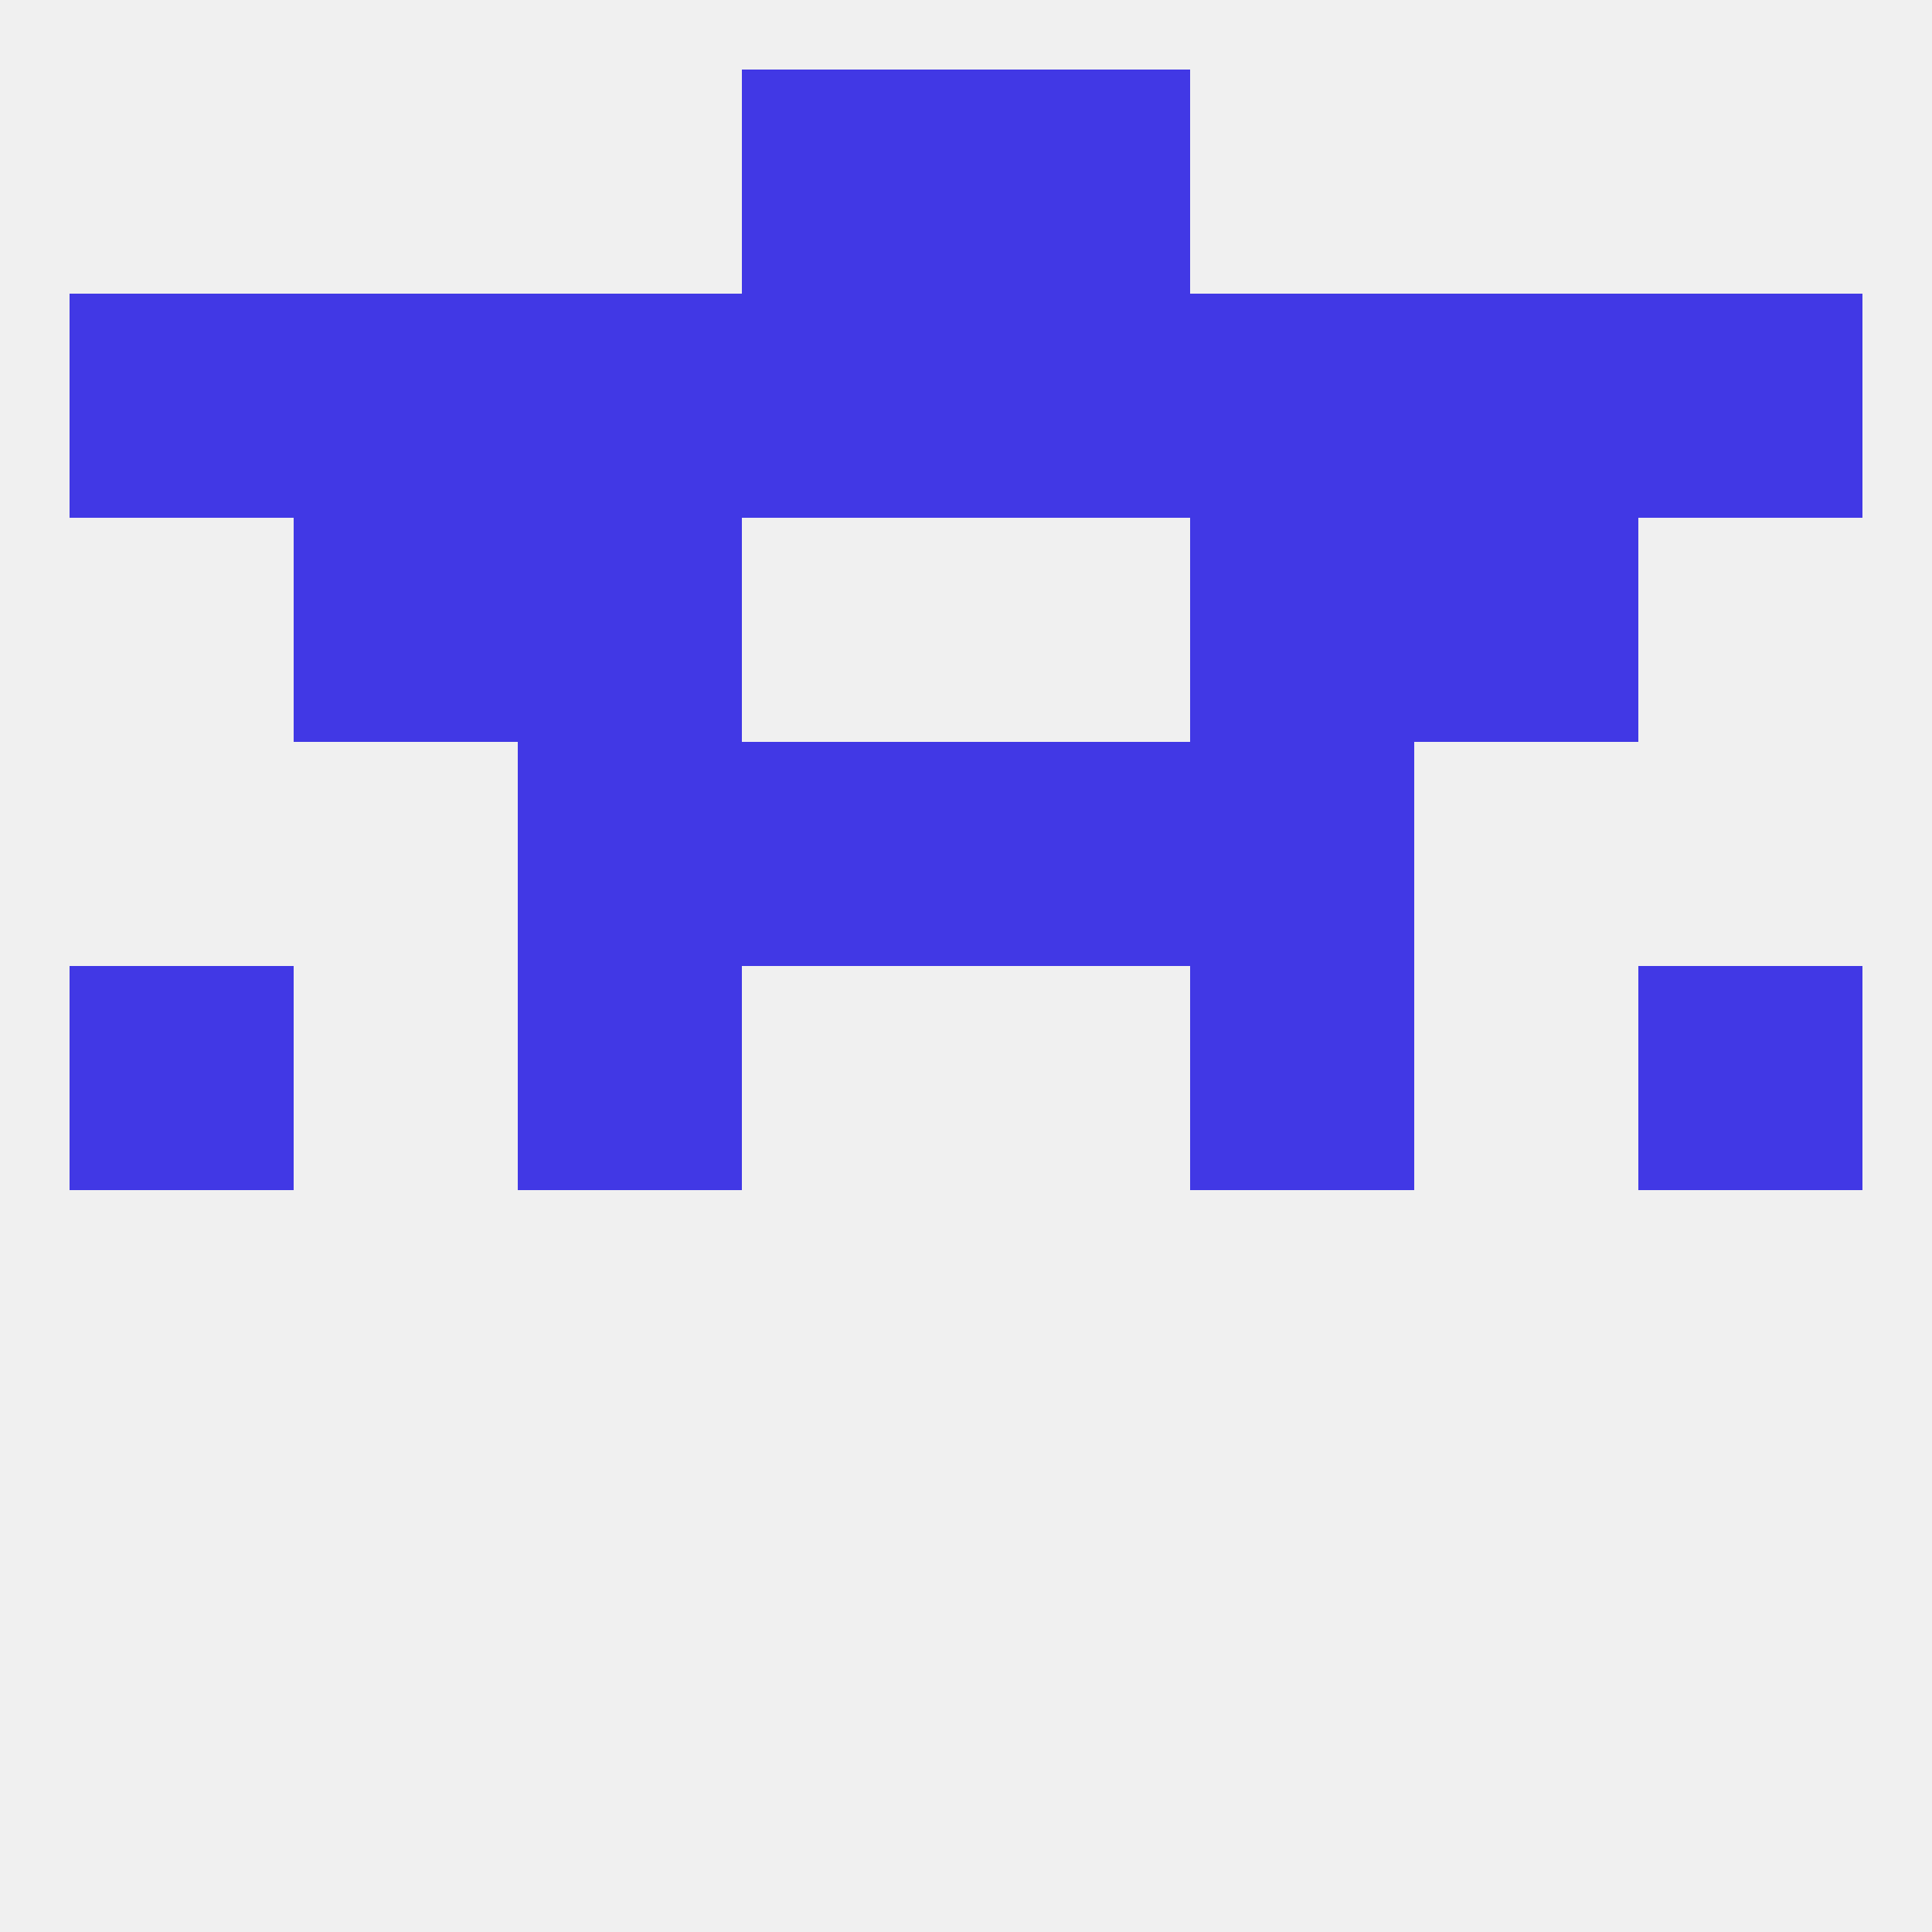
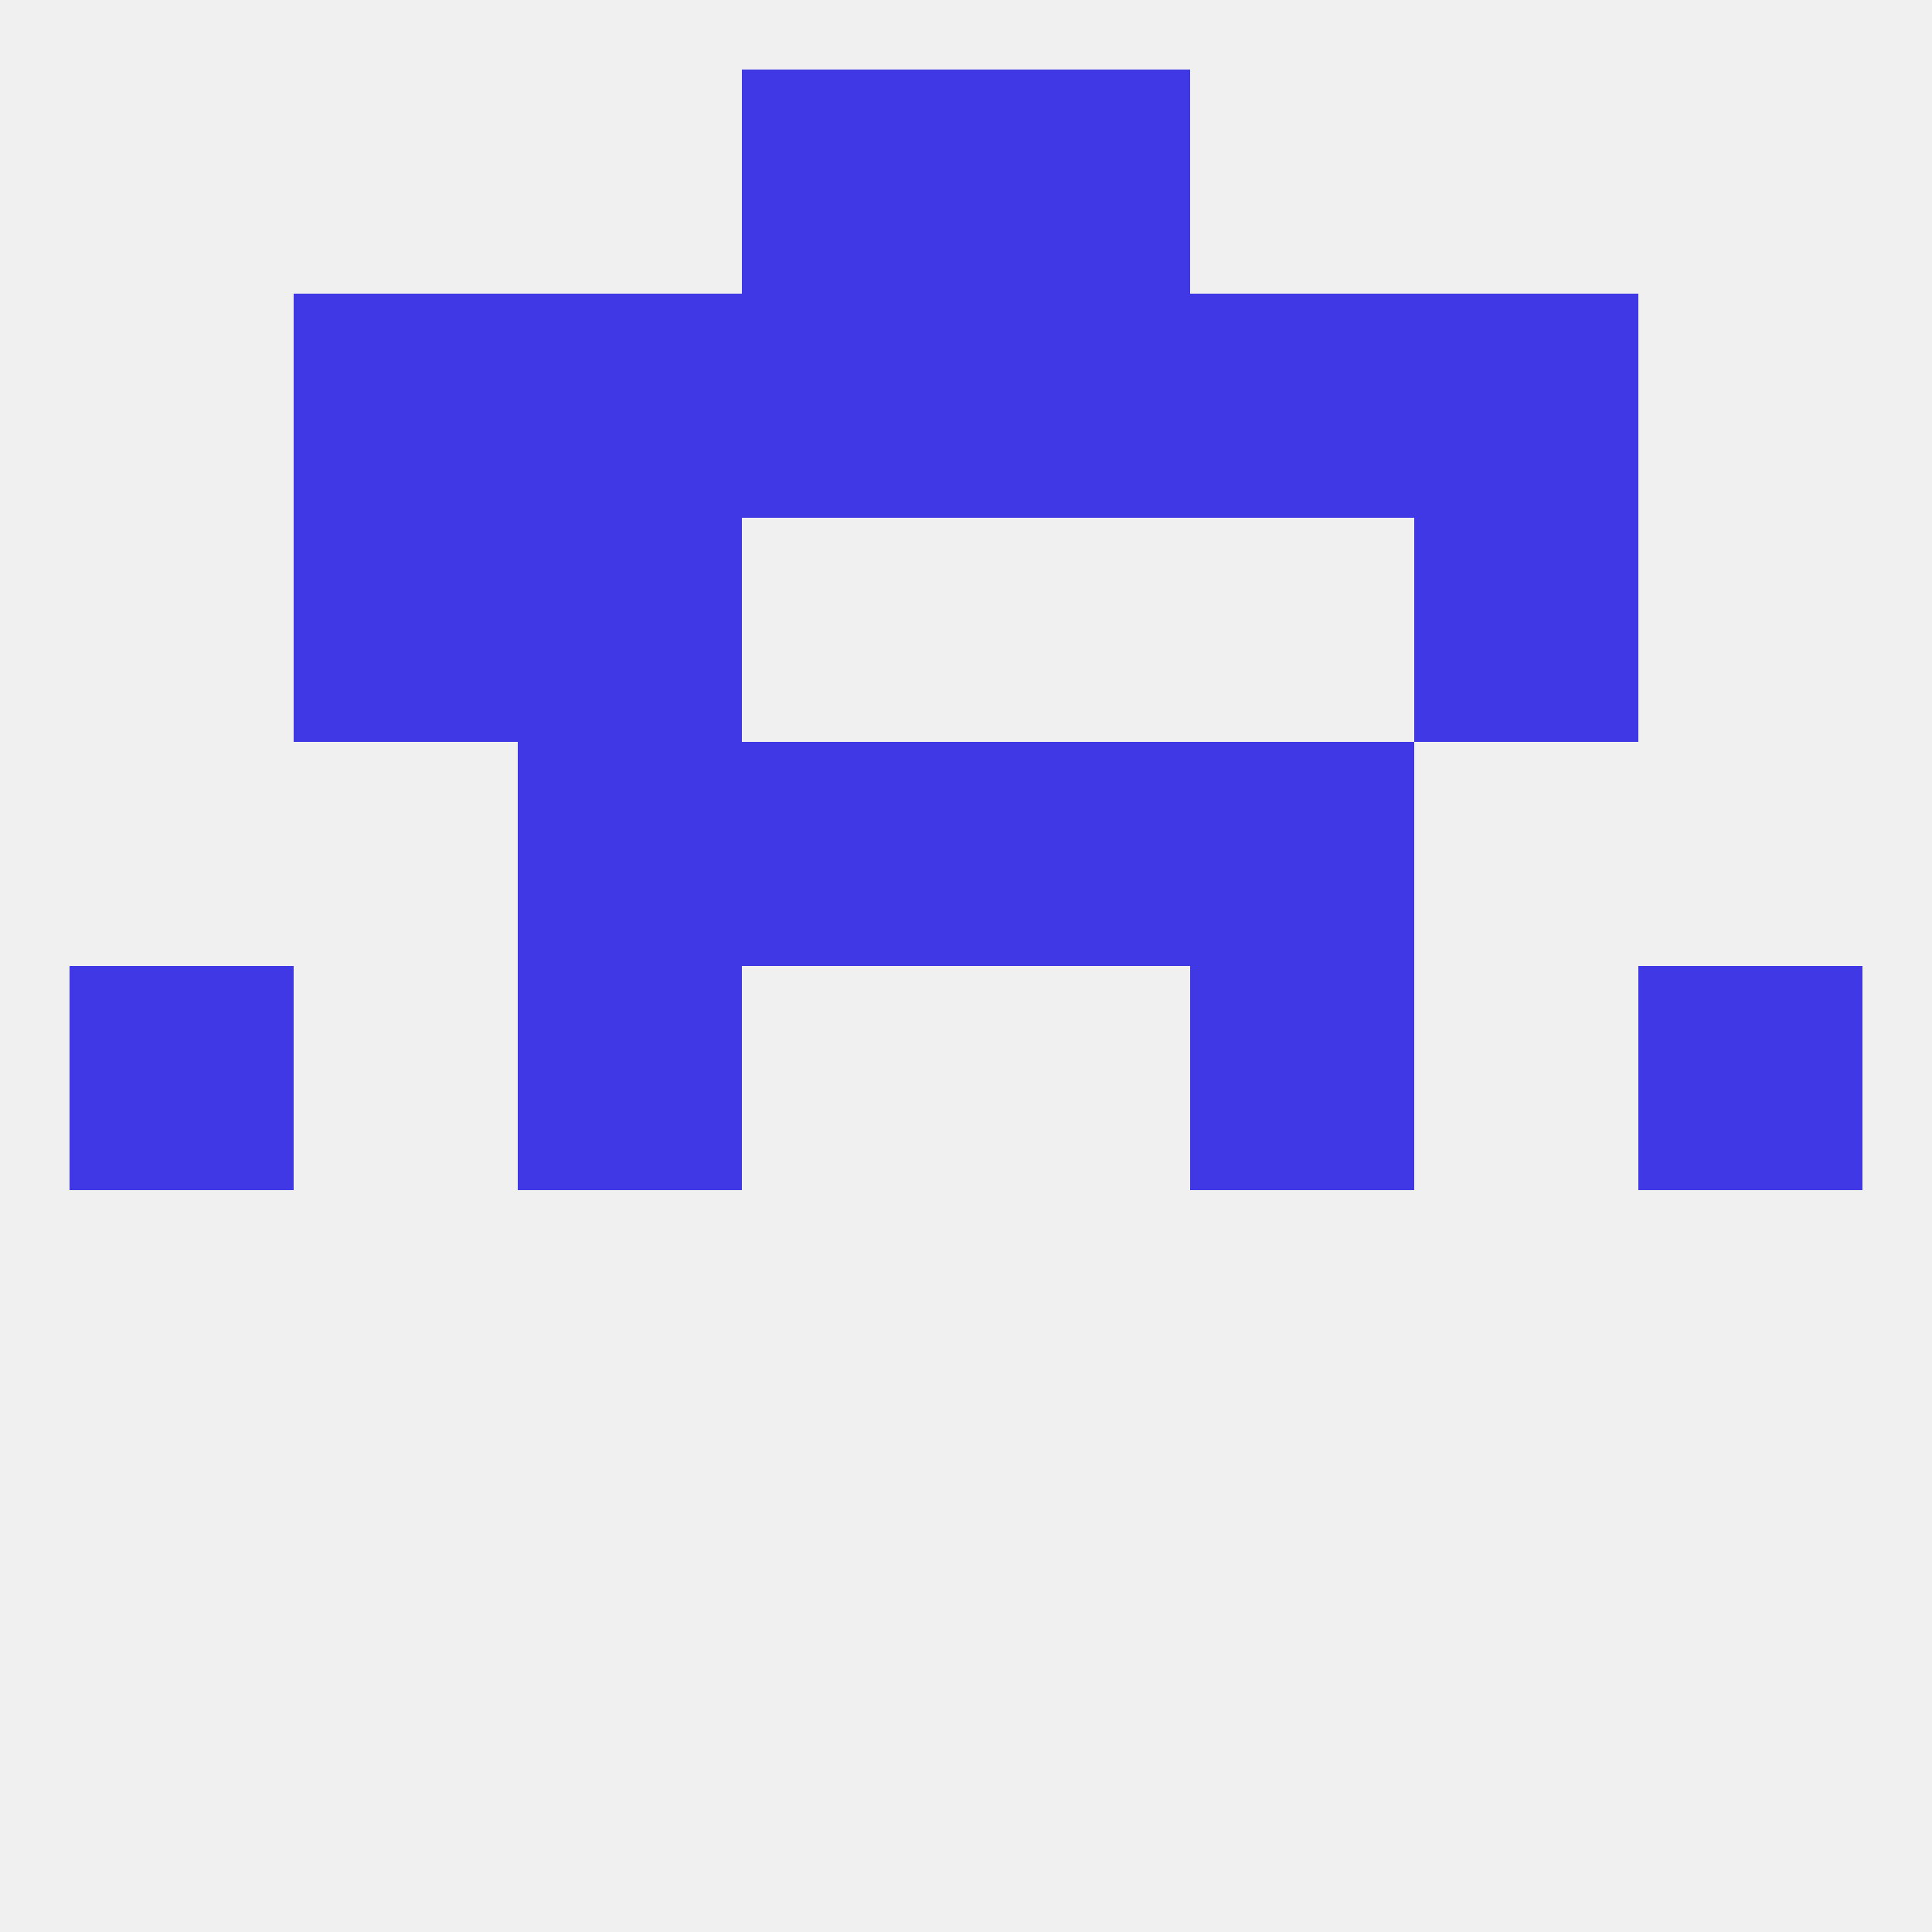
<svg xmlns="http://www.w3.org/2000/svg" version="1.1" baseprofile="full" width="250" height="250" viewBox="0 0 250 250">
  <rect width="100%" height="100%" fill="rgba(240,240,240,255)" />
  <rect x="212" y="125" width="29" height="29" fill="rgba(65,56,229,255)" />
  <rect x="67" y="125" width="29" height="29" fill="rgba(65,56,229,255)" />
  <rect x="154" y="125" width="29" height="29" fill="rgba(65,56,229,255)" />
  <rect x="9" y="125" width="29" height="29" fill="rgba(65,56,229,255)" />
  <rect x="96" y="96" width="29" height="29" fill="rgba(65,56,229,255)" />
  <rect x="125" y="96" width="29" height="29" fill="rgba(65,56,229,255)" />
  <rect x="67" y="96" width="29" height="29" fill="rgba(65,56,229,255)" />
  <rect x="154" y="96" width="29" height="29" fill="rgba(65,56,229,255)" />
  <rect x="67" y="67" width="29" height="29" fill="rgba(65,56,229,255)" />
-   <rect x="154" y="67" width="29" height="29" fill="rgba(65,56,229,255)" />
  <rect x="38" y="67" width="29" height="29" fill="rgba(65,56,229,255)" />
  <rect x="183" y="67" width="29" height="29" fill="rgba(65,56,229,255)" />
  <rect x="38" y="38" width="29" height="29" fill="rgba(65,56,229,255)" />
  <rect x="183" y="38" width="29" height="29" fill="rgba(65,56,229,255)" />
  <rect x="67" y="38" width="29" height="29" fill="rgba(65,56,229,255)" />
  <rect x="154" y="38" width="29" height="29" fill="rgba(65,56,229,255)" />
  <rect x="96" y="38" width="29" height="29" fill="rgba(65,56,229,255)" />
  <rect x="125" y="38" width="29" height="29" fill="rgba(65,56,229,255)" />
-   <rect x="9" y="38" width="29" height="29" fill="rgba(65,56,229,255)" />
-   <rect x="212" y="38" width="29" height="29" fill="rgba(65,56,229,255)" />
  <rect x="96" y="9" width="29" height="29" fill="rgba(65,56,229,255)" />
  <rect x="125" y="9" width="29" height="29" fill="rgba(65,56,229,255)" />
</svg>